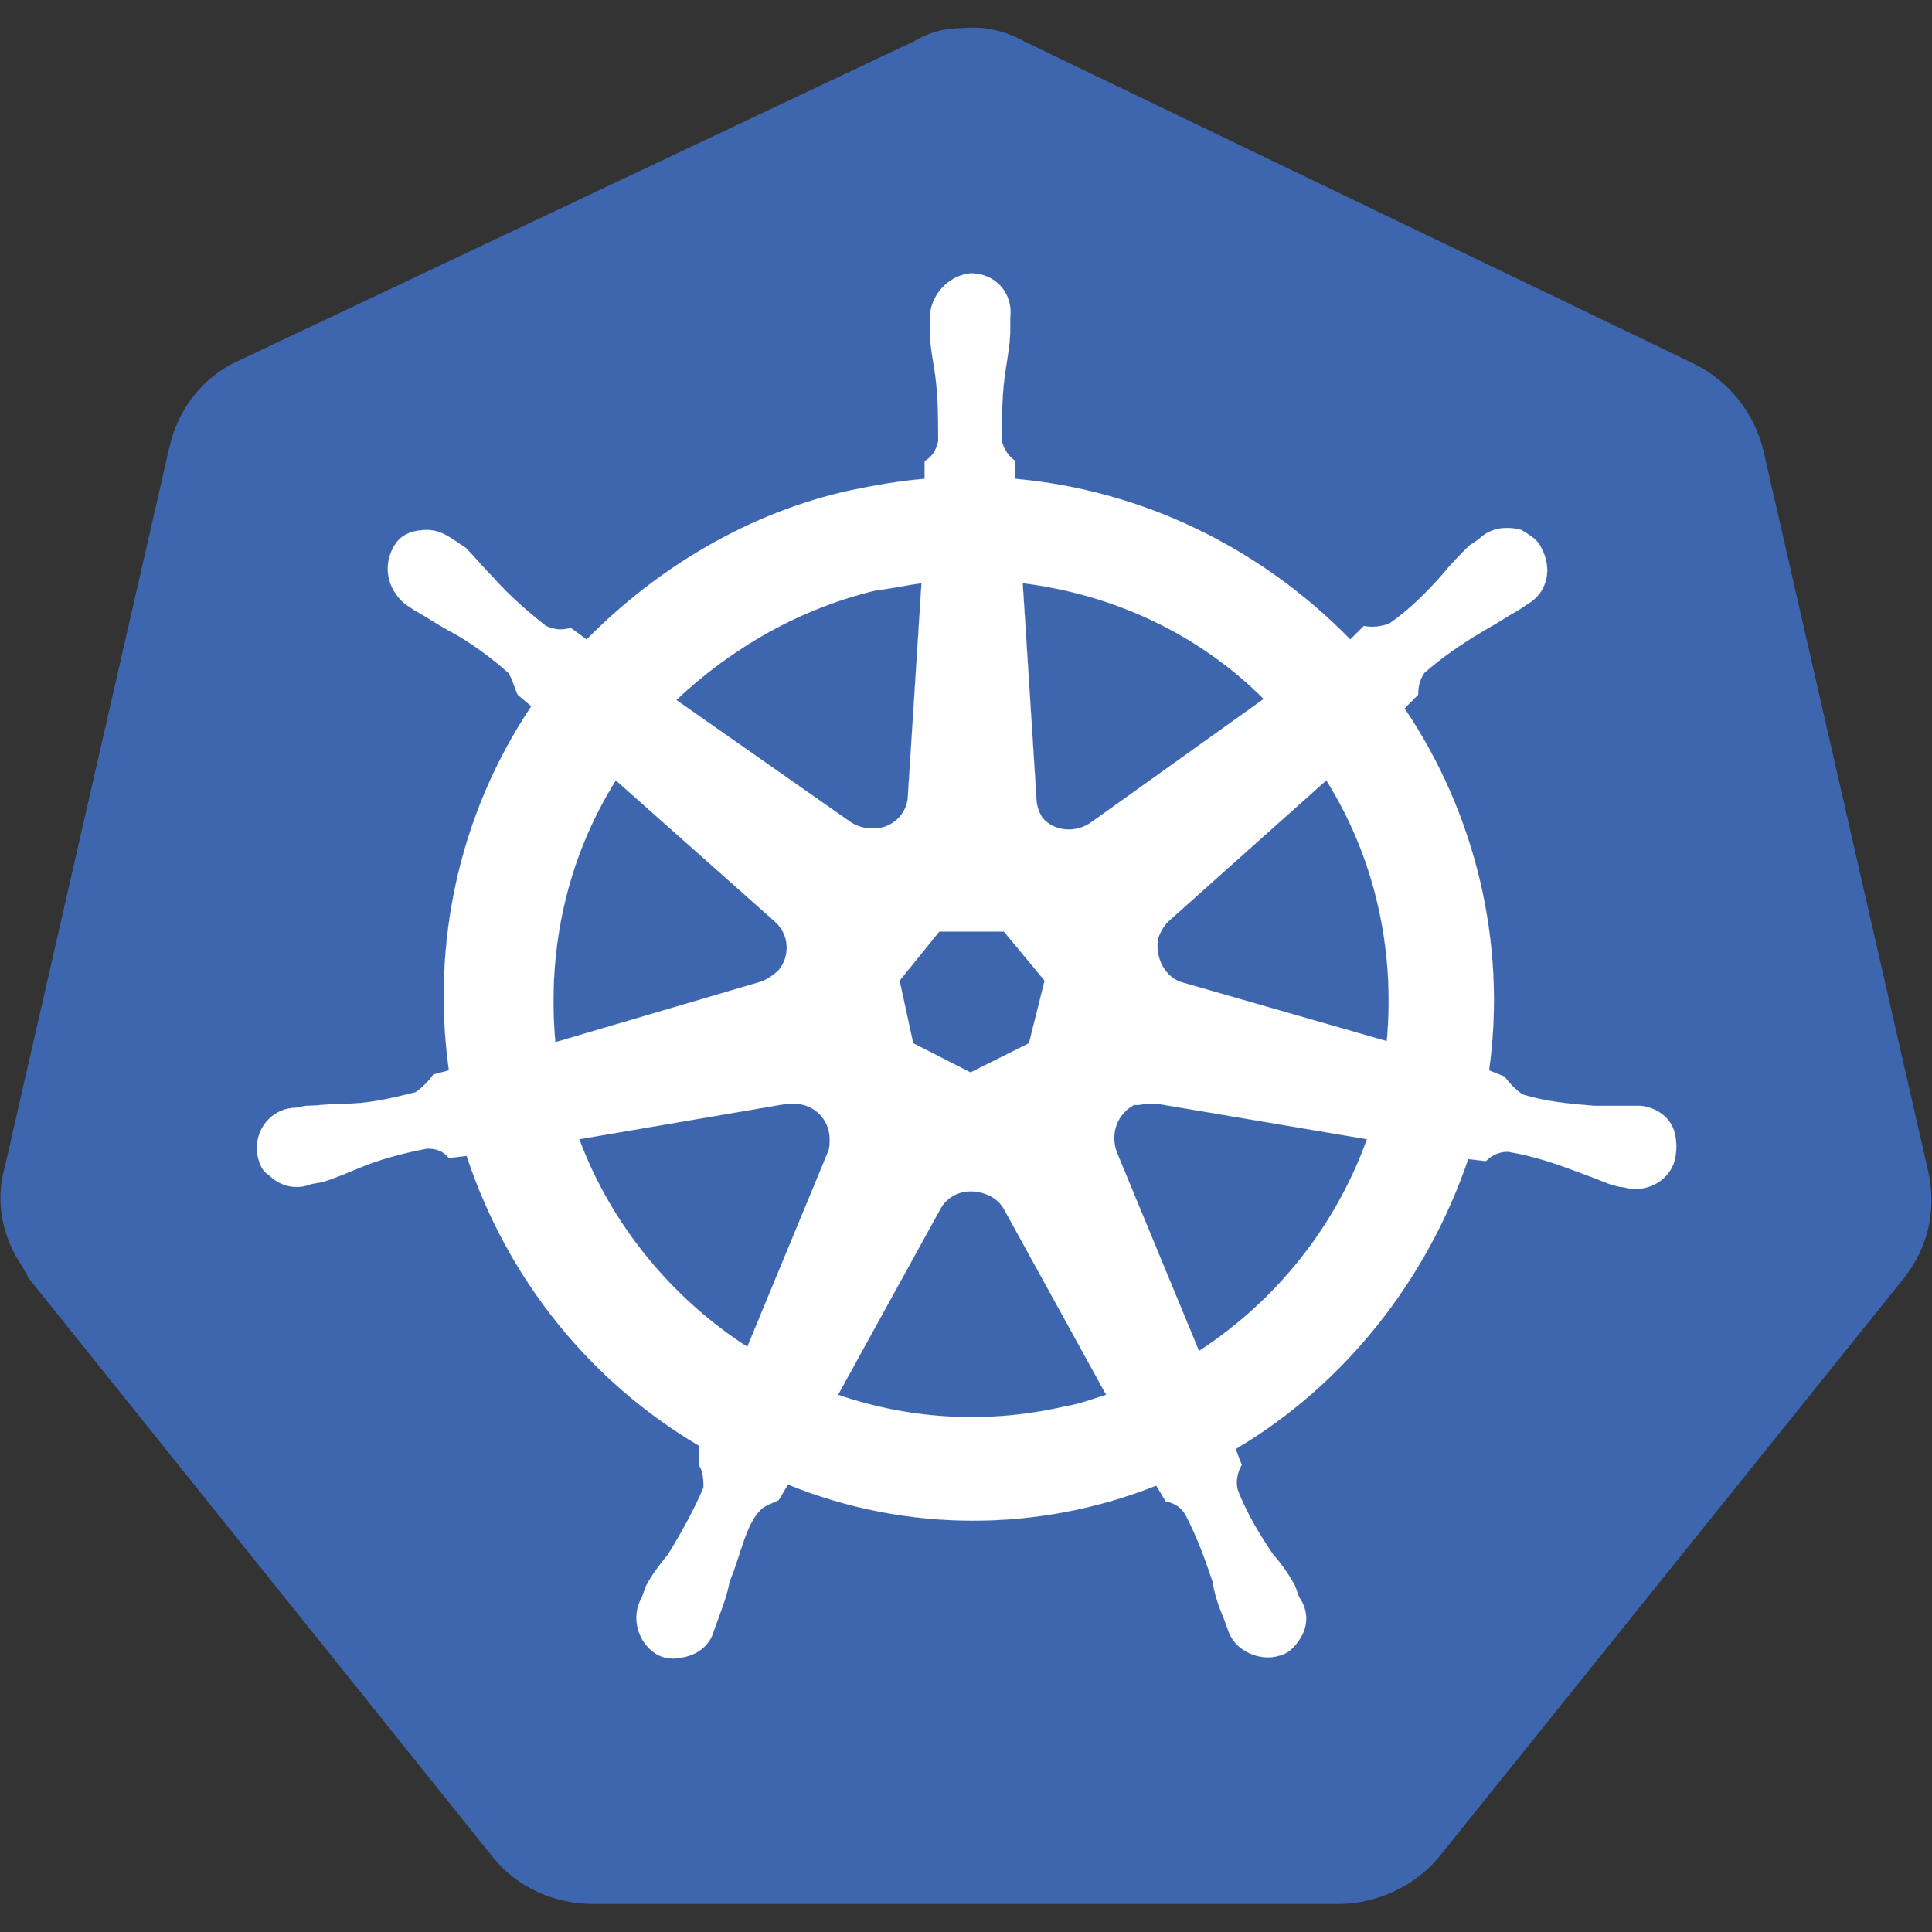
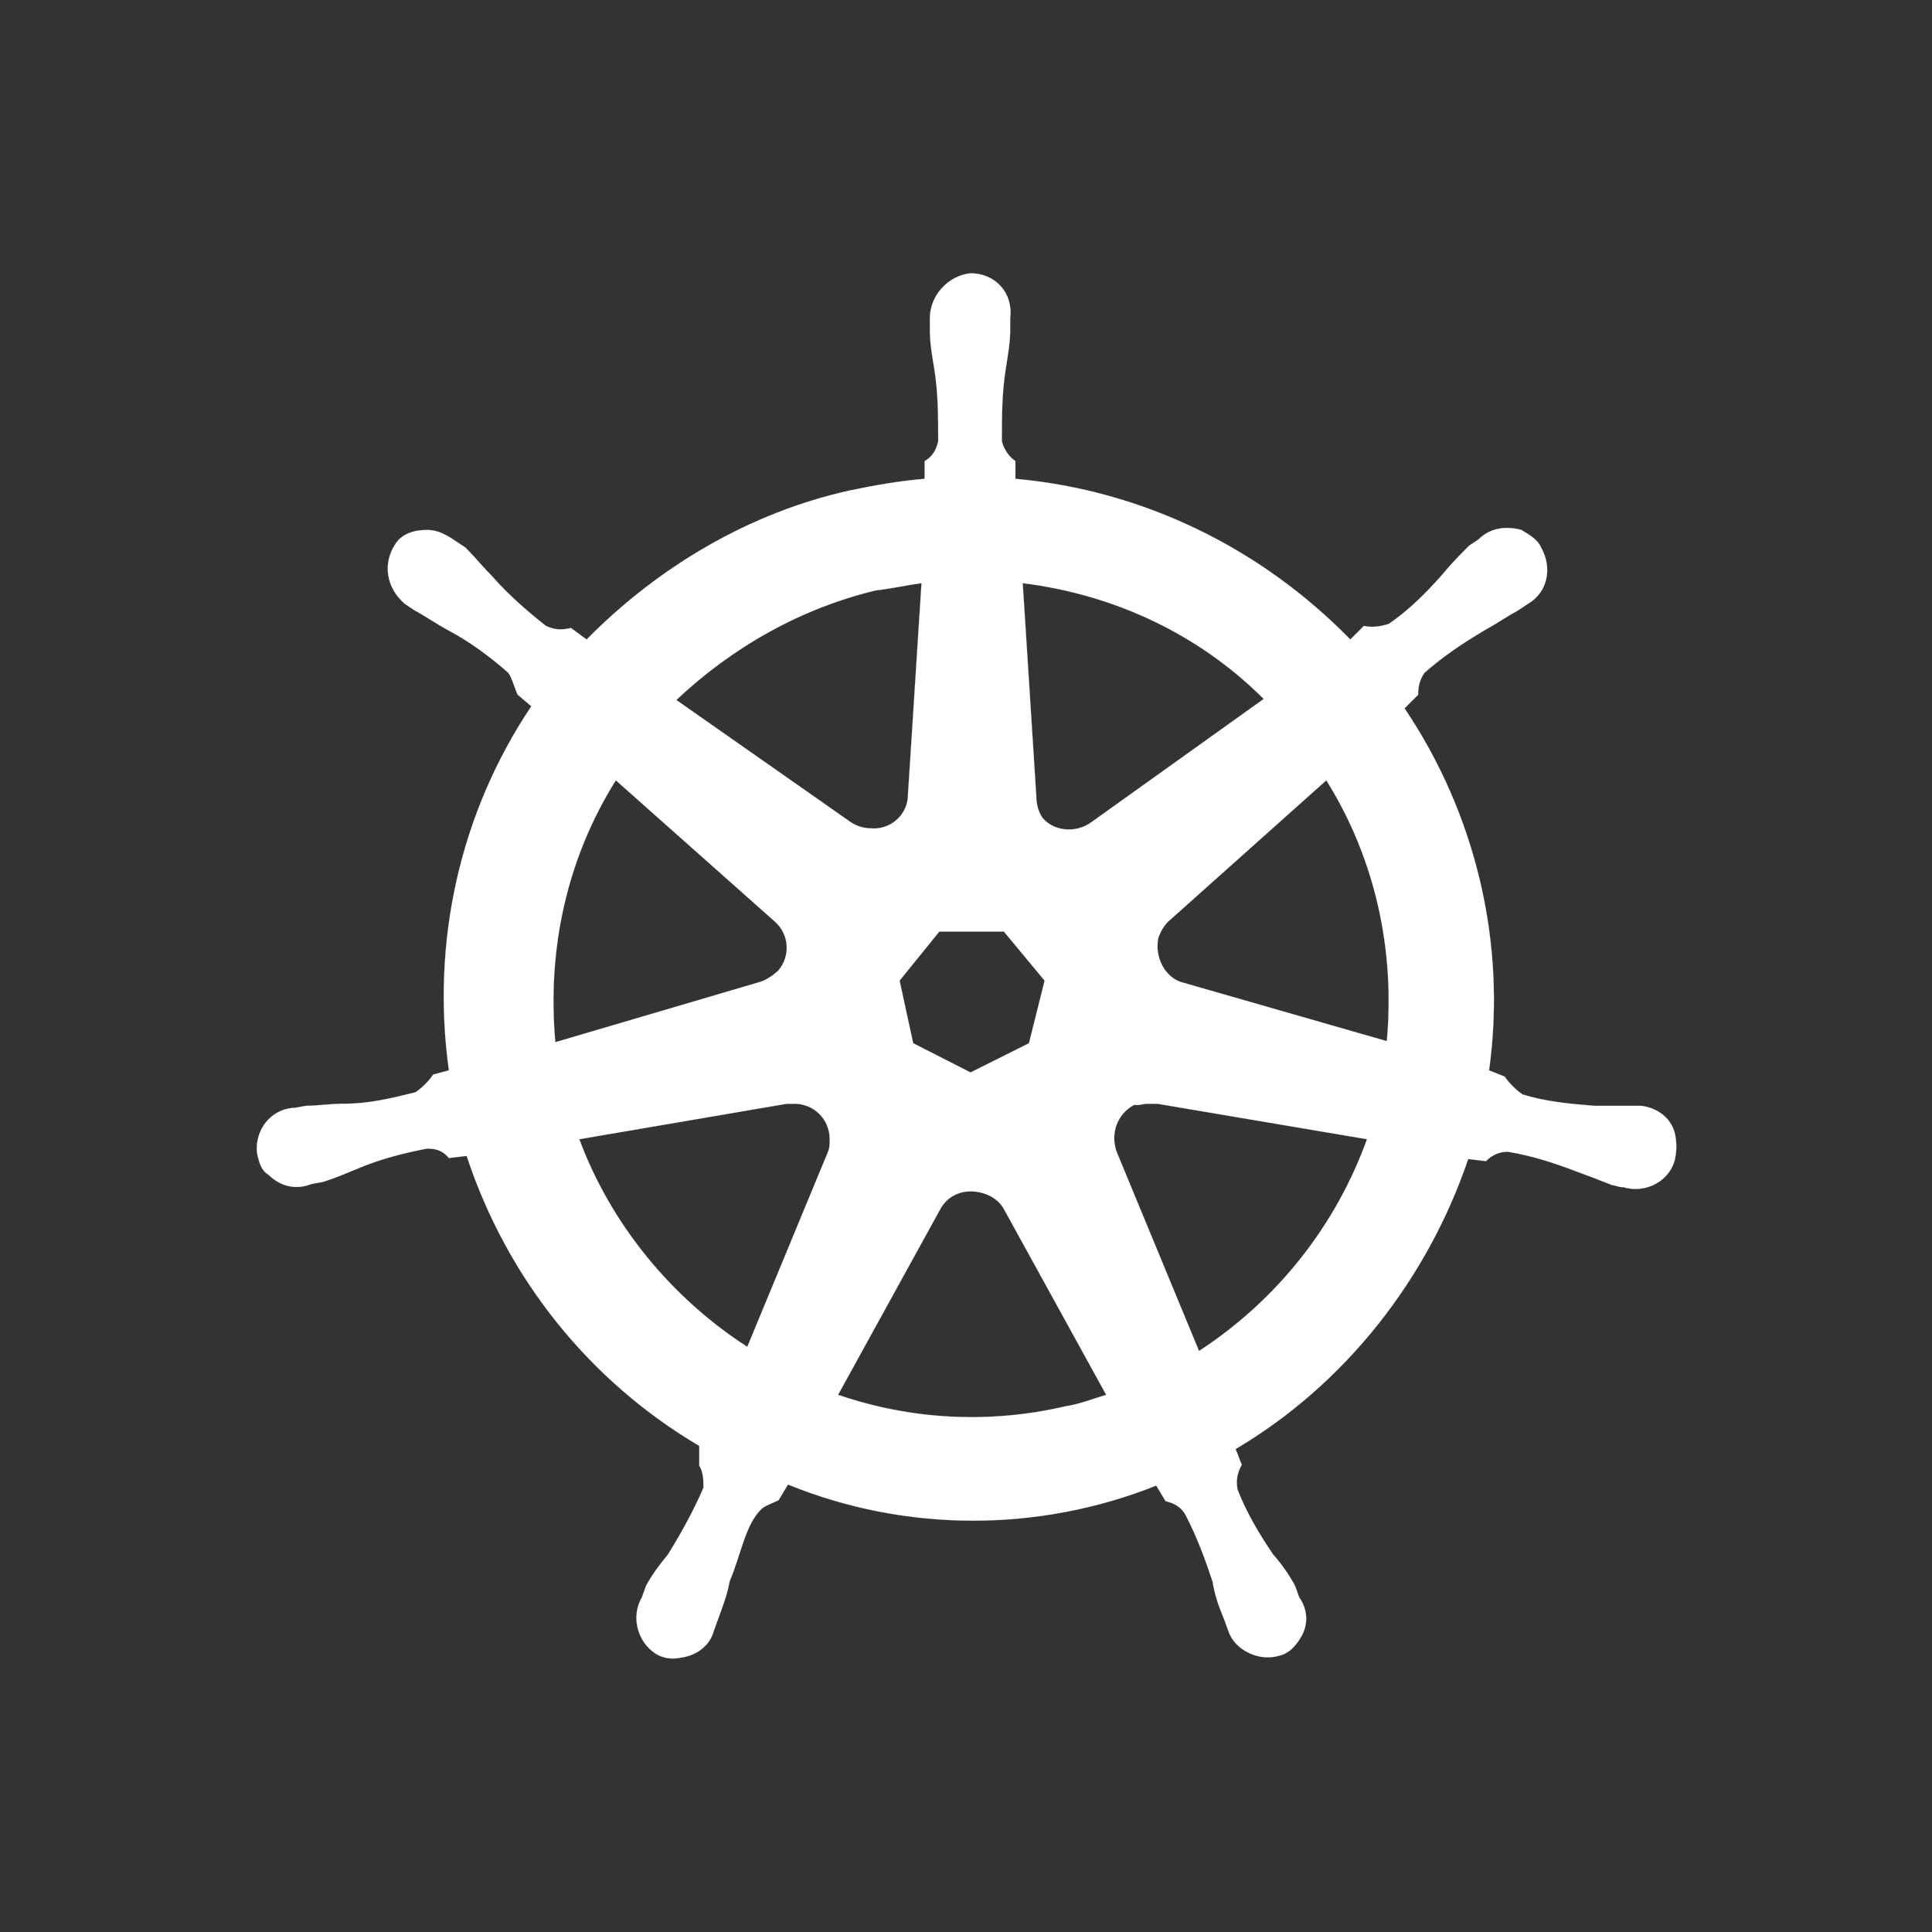
<svg xmlns="http://www.w3.org/2000/svg" version="1.1" id="Layer_1" x="0px" y="0px" viewBox="0 0 40 40" style="enable-background:new 0 0 40 40;" xml:space="preserve">
  <rect x="0" y="0" width="40" height="40" fill="#333333" stroke="none" />
  <style type="text/css">
	.st0{fill:#3E66AF;}
	.st1{fill:#FFFFFF;stroke:#FFFFFF;stroke-width:1.165838e-02;stroke-miterlimit:2.159;}
</style>
  <g transform="matrix(.216 0 0 .216 2.339 32.399)">
-     <path class="st0" d="M81.4-147.3c-1.7,0-3.2,0.4-4.7,1.3L12-115.4c-3.4,1.5-5.8,4.7-6.6,8.3l-15.8,69.1c-0.9,3.2-0.2,6.6,1.7,9.4   c0.2,0.4,0.4,0.6,0.6,1.1L36.4,28c2.4,3,6,4.5,9.6,4.5h71.5c3.6,0,7.3-1.7,9.6-4.5l44.5-55.4c2.4-3,3.2-6.6,2.4-10.3l-15.8-69.1   c-0.9-3.6-3.2-6.6-6.6-8.3L87.4-146C85.4-147.1,83.5-147.5,81.4-147.3z" />
    <path class="st1" d="M82.2-123.8c-2.1,0.2-3.9,2.1-3.9,4.3v1.1c0,1.3,0.2,2.4,0.4,3.6c0.4,2.4,0.4,4.7,0.4,7.1   c-0.2,0.9-0.6,1.5-1.3,1.9v1.7c-2.4,0.2-4.7,0.6-7.1,1.1c-9.6,2.1-18.4,7.3-25.3,14.3l-1.5-1.1c-0.9,0.2-1.5,0.2-2.4-0.2   c-1.9-1.5-3.6-3-5.1-4.7c-0.9-0.9-1.7-1.9-2.6-2.8l-0.9-0.6c-0.9-0.6-1.7-1.1-2.8-1.1c-1.3,0-2.4,0.4-3,1.3   c-1.3,1.9-0.9,4.3,0.9,5.8l0.9,0.6c1.1,0.6,2.1,1.3,3.2,1.9c2.1,1.1,4.1,2.6,5.8,4.1c0.4,0.6,0.6,1.5,0.9,2.1l1.3,1.1   c-6.9,10.3-9.6,22.7-7.9,34.9L30.7-47c-0.4,0.6-1.1,1.3-1.7,1.7c-2.4,0.6-4.5,1.1-6.9,1.1c-1.3,0-2.6,0.2-3.6,0.2l-1.1,0.2h-0.2   c-2.1,0.2-3.6,2.1-3.4,4.3c0.2,0.9,0.4,1.7,1.1,2.1c1.1,1.1,2.6,1.5,4.1,0.9l0,0l1.1-0.2c1.3-0.4,2.4-0.9,3.4-1.3   c2.1-0.9,4.5-1.5,6.6-1.9c0.9,0,1.5,0.2,2.1,0.9l1.7-0.2c3.9,11.8,11.8,21.6,22.3,27.8v1.9c0.4,0.6,0.4,1.5,0.4,2.1   c-0.9,2.1-2.1,4.3-3.4,6.4c-0.9,1.1-1.5,1.9-2.1,3l-0.4,1.1c-1.1,1.9-0.4,4.3,1.3,5.4c0.6,0.4,1.5,0.6,2.4,0.4   c1.5-0.2,2.8-1.1,3.2-2.6l0.4-1.1c0.4-1.1,0.9-2.4,1.1-3.6c1.1-2.6,1.5-5.4,3-6.9c0.4-0.4,1.1-0.6,1.7-0.9l0.9-1.5   C76-3.1,88.7-3.1,100-7.6l0.9,1.5c0.9,0.2,1.5,0.6,1.9,1.3c1.1,2.1,1.9,4.3,2.6,6.4c0.2,1.3,0.6,2.4,1.1,3.6l0.4,1.1   c0.6,1.9,3,3,4.9,2.4c0.9-0.2,1.5-0.9,1.9-1.5c0.9-1.3,0.9-2.8,0-4.1l-0.4-1.1c-0.6-1.1-1.3-2.1-2.1-3c-1.3-1.9-2.6-4.1-3.4-6.2   c-0.2-0.9,0-1.7,0.4-2.4c-0.2-0.4-0.4-1.1-0.6-1.5c10.5-6.2,18.4-16.3,22.3-27.8l1.7,0.2c0.6-0.6,1.3-0.9,2.1-0.9   c2.4,0.4,4.5,1.1,6.6,1.9c1.1,0.4,2.4,0.9,3.4,1.3c0.2,0,0.6,0.2,1.1,0.2l0,0c1.9,0.6,4.3-0.4,4.9-2.6c0.2-0.9,0.2-1.7,0-2.6   c-0.4-1.5-1.7-2.4-3.2-2.6l-0.9,0C144.3-44,143-44,142-44c-2.4-0.2-4.7-0.4-6.9-1.1c-0.6-0.4-1.3-1.1-1.7-1.7l-1.5-0.6   c1.7-12.2-1.3-24.6-8.1-34.7l1.3-1.3c0-0.9,0.2-1.5,0.6-2.1c1.7-1.5,3.6-2.8,5.8-4.1c1.1-0.6,2.1-1.3,3.2-1.9l0.9-0.6   c1.9-1.1,2.4-3.4,1.3-5.4c-0.4-0.9-1.3-1.3-1.9-1.7c-1.5-0.4-3-0.2-4.1,0.9l-0.9,0.6c-0.9,0.9-1.7,1.7-2.6,2.8   c-1.5,1.7-3.2,3.4-5.1,4.7c-0.6,0.2-1.5,0.4-2.4,0.2l-1.3,1.3c-8.6-8.8-19.9-14.3-32.1-15.4c0-0.4,0-1.5,0-1.7   c-0.6-0.4-1.1-1.1-1.3-1.9c0-2.4,0-4.7,0.4-7.1c0.2-1.3,0.4-2.4,0.4-3.6v-1.1C86.3-121.9,84.6-123.8,82.2-123.8L82.2-123.8z    M77.5-94.1l-1.3,20.3l0,0c0,1.9-1.7,3.4-3.6,3.2c-0.6,0-1.3-0.2-1.9-0.6L54-82.9c5.4-5.1,12-8.8,19.1-10.5   C74.8-93.6,76-93.9,77.5-94.1L77.5-94.1z M87.2-94.1c8.8,1.1,16.9,4.9,23.1,11.1L93.8-71.2c-1.5,1.1-3.6,0.9-4.7-0.4   c-0.4-0.6-0.6-1.3-0.6-2.1L87.2-94.1z M48.2-75.2l15.2,13.5l0,0c1.5,1.3,1.5,3.4,0.4,4.7c-0.4,0.4-1.1,0.9-1.7,1.1l0,0l-19.7,5.8   C41.6-59,43.5-67.7,48.2-75.2L48.2-75.2z M116.3-75.2c4.7,7.5,6.6,16.3,5.8,25l-19.5-5.6l0,0c-1.7-0.4-2.8-2.4-2.4-4.3   c0.2-0.6,0.6-1.3,1.1-1.7L116.3-75.2L116.3-75.2z M79.2-60.7h6.2l3.9,4.7l-1.5,6l-5.6,2.8L76.7-50l-1.3-6L79.2-60.7z M99.2-44.2   c0.2,0,0.4,0,0.9,0l20.1,3.4c-3,8.3-8.6,15.4-16.1,20.3l-7.9-19.1c-0.6-1.7,0-3.6,1.7-4.5C98.3-44,98.7-44.2,99.2-44.2L99.2-44.2z    M65.3-44.2c1.9,0,3.4,1.5,3.4,3.4c0,0.4,0,0.9-0.2,1.3l0,0l-7.7,18.6c-7.3-4.7-13.1-11.8-16.1-19.9l19.9-3.4   C64.9-44.2,65.1-44.2,65.3-44.2L65.3-44.2z M82.2-35.8c1.3,0,2.6,0.6,3.2,1.7l0,0l9.8,17.8c-1.3,0.4-2.6,0.9-3.9,1.1   c-7.3,1.7-14.8,1.3-21.8-1.1l9.8-17.8C79.9-35.2,81-35.8,82.2-35.8L82.2-35.8z" />
  </g>
</svg>